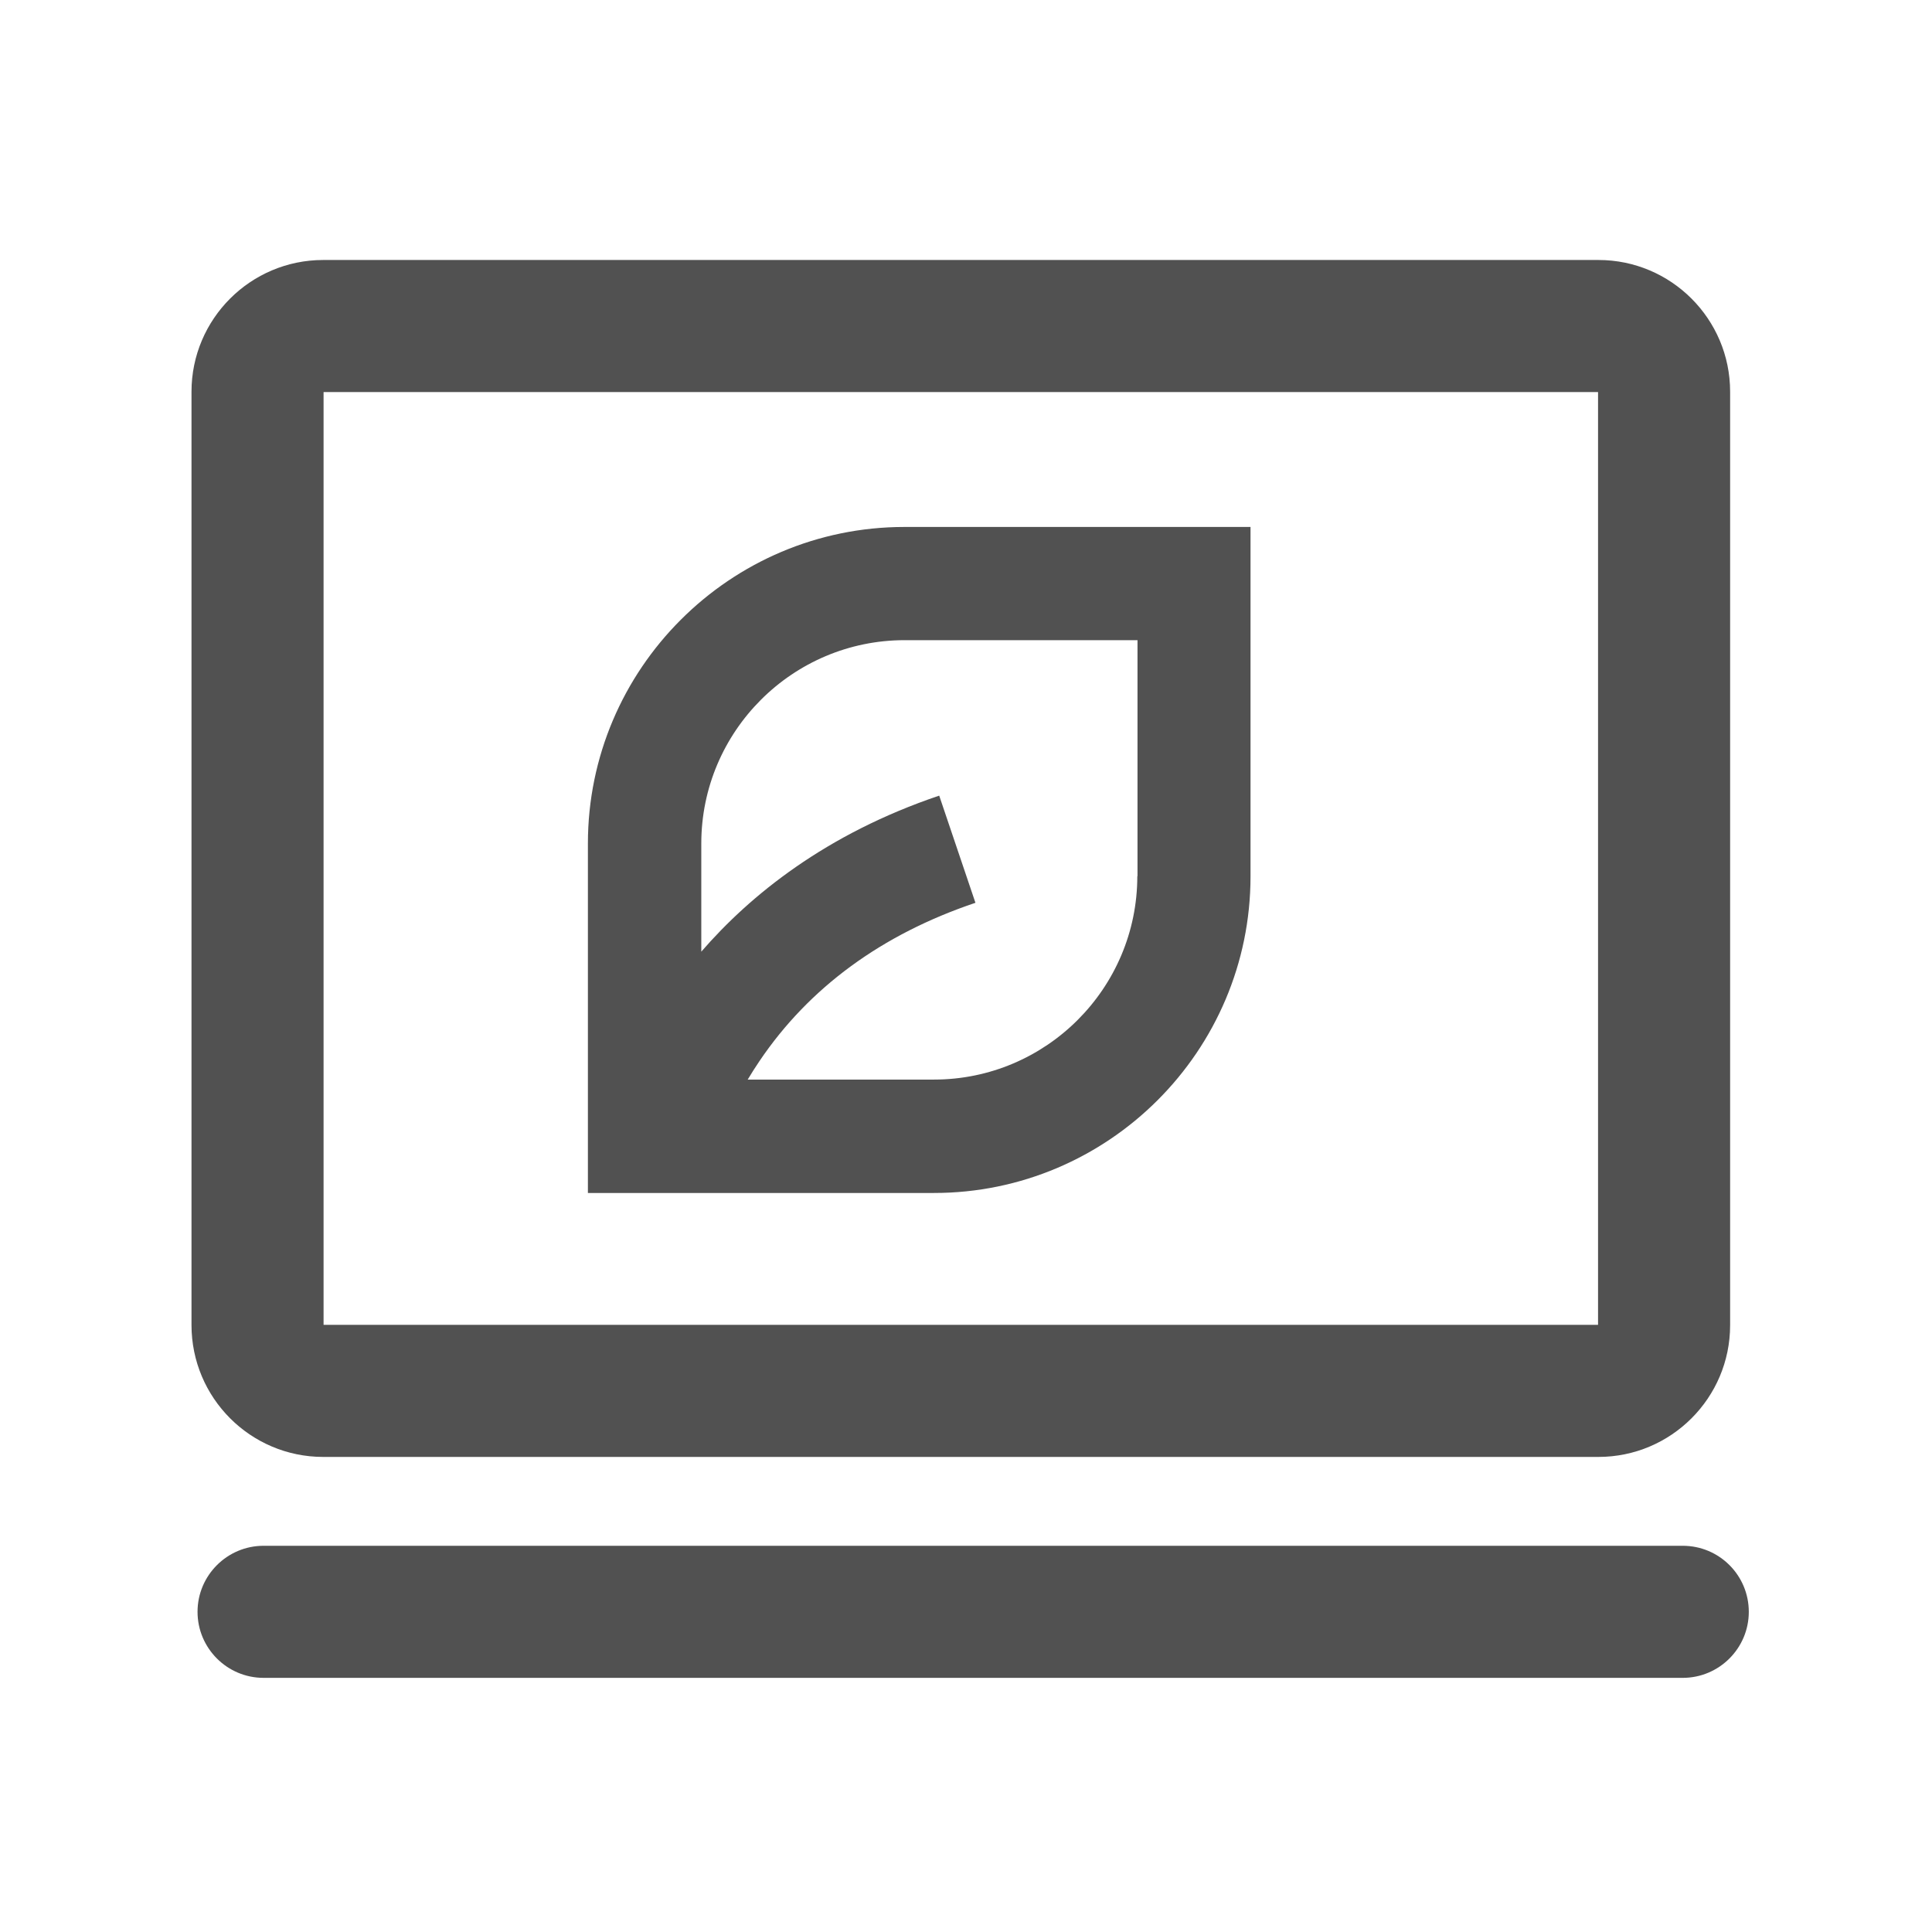
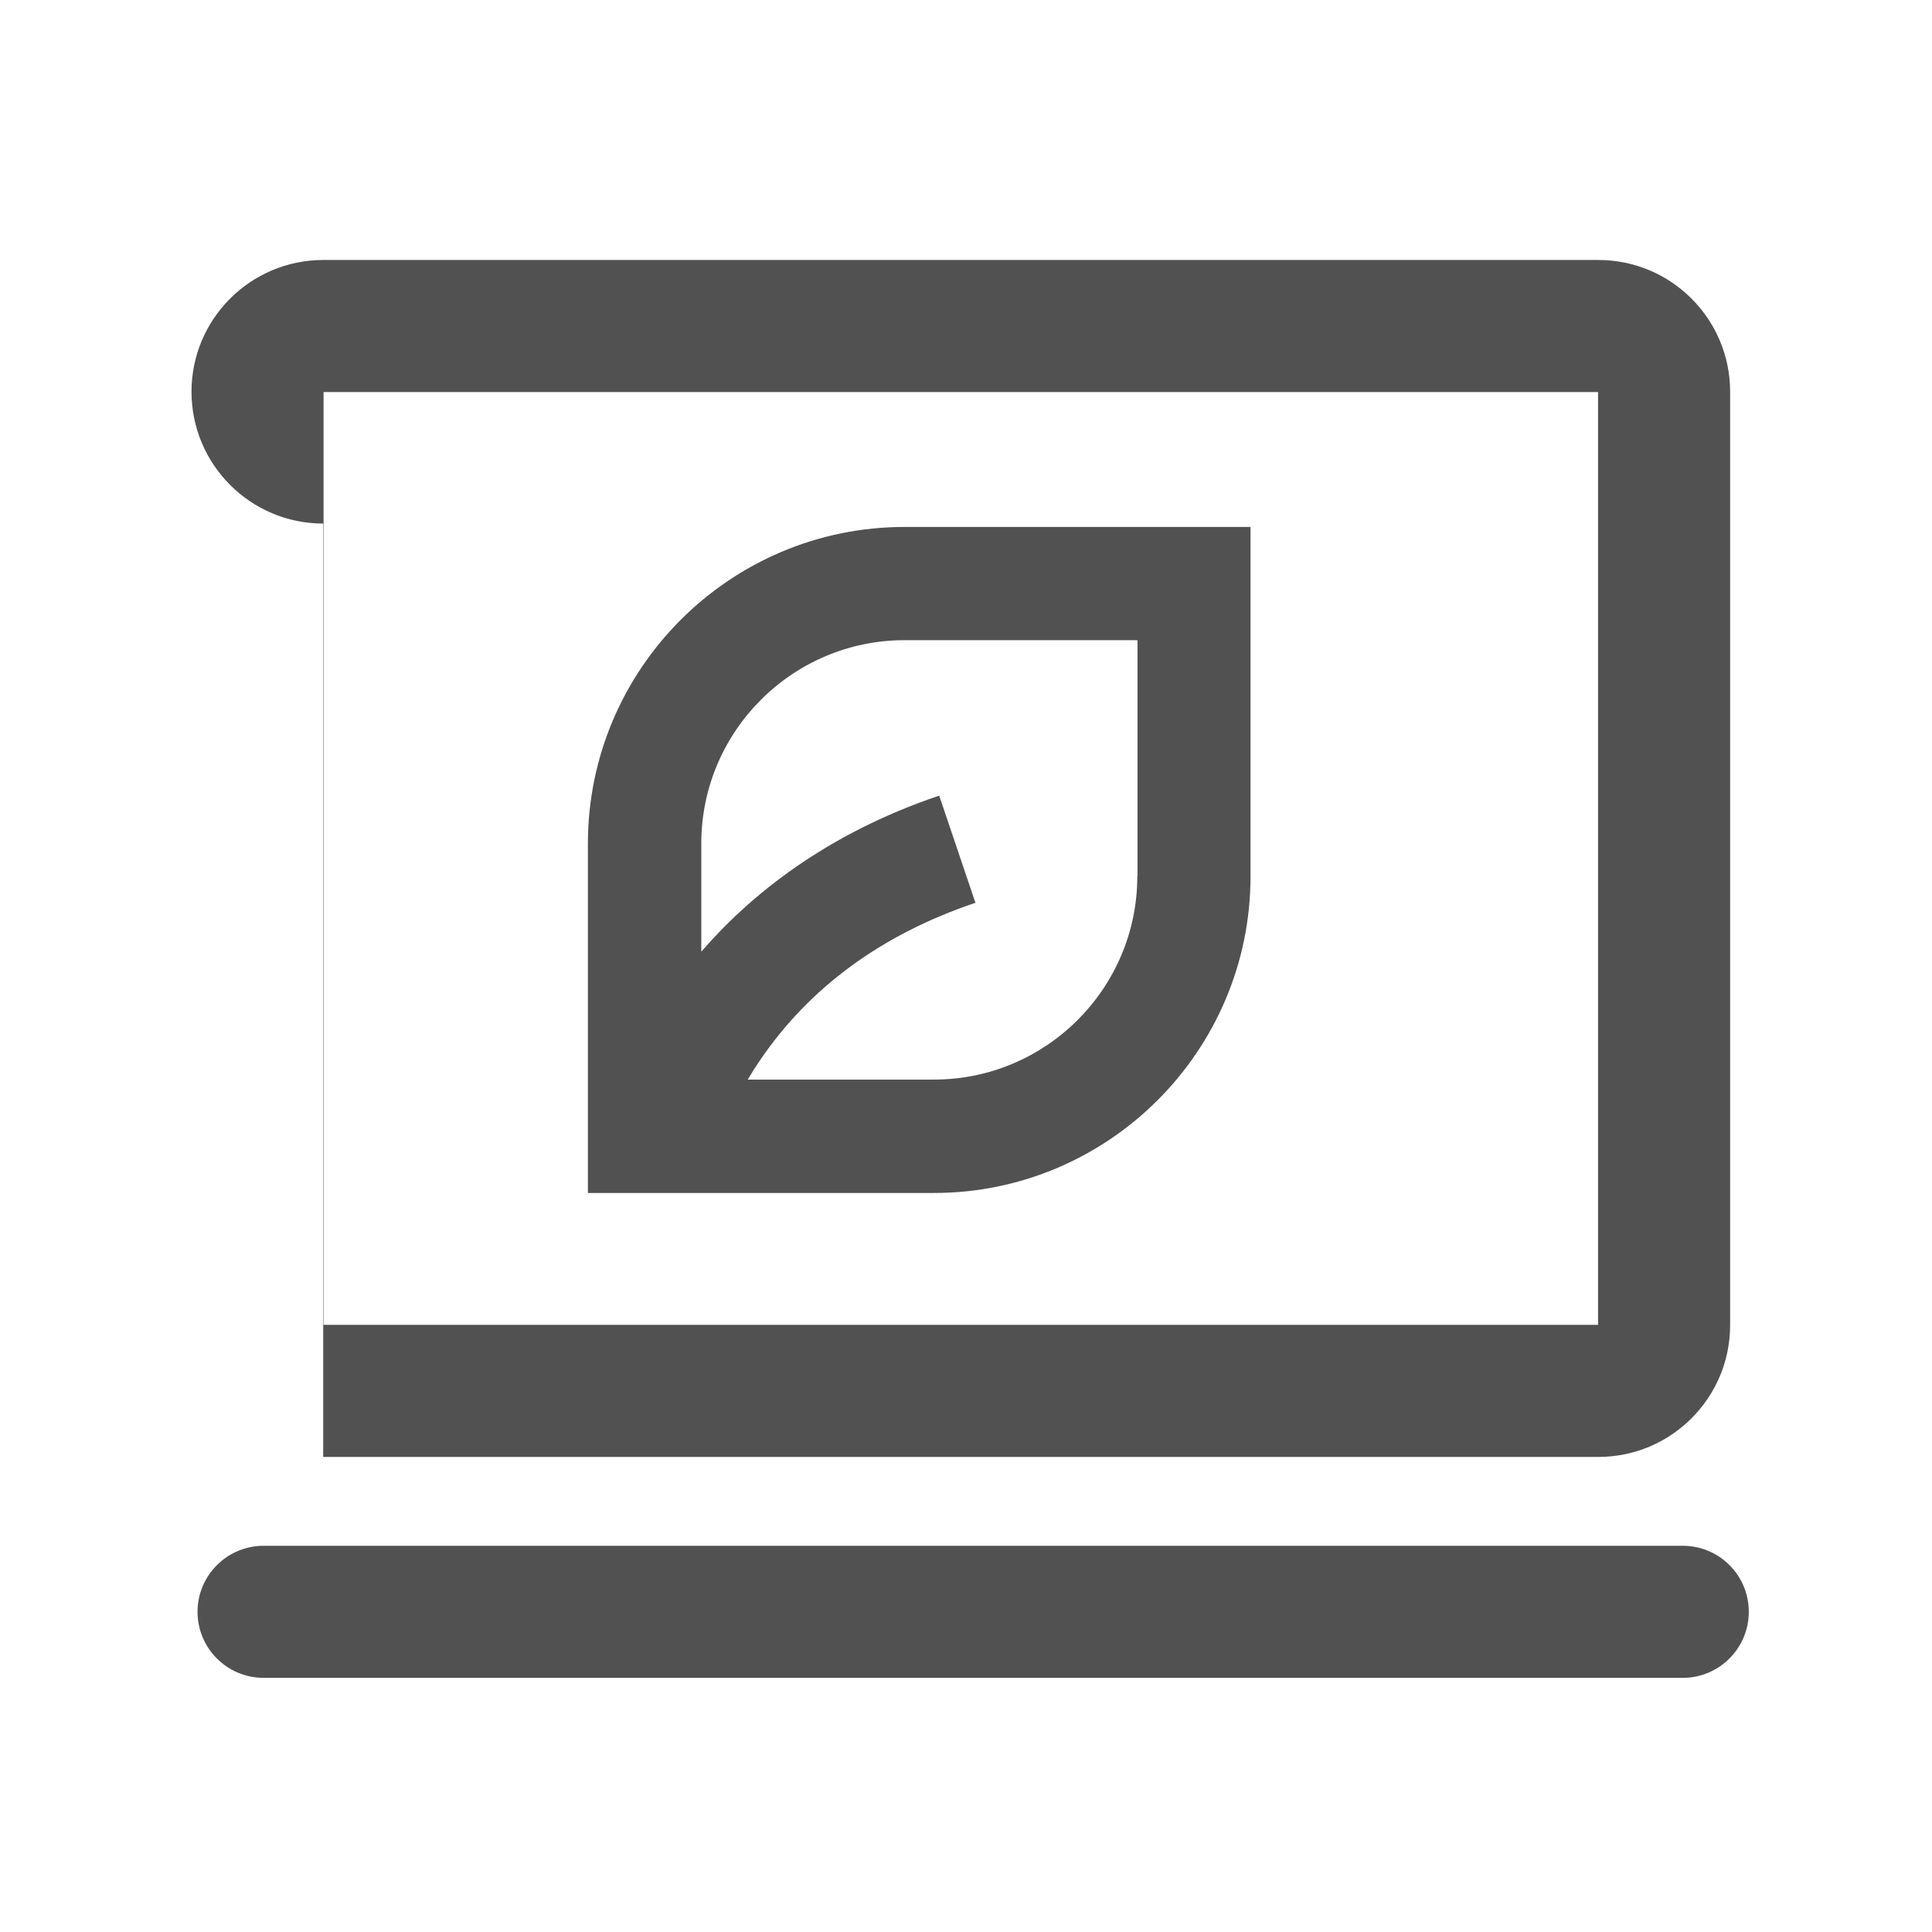
<svg xmlns="http://www.w3.org/2000/svg" class="icon" width="128px" height="128.00px" viewBox="0 0 1024 1024" version="1.1">
-   <path fill="#515151" d="M311.6 447.1v185.2H495c92.5 0 167.8-75.3 167.8-167.8V279.3H479.4c-92.5 0-167.8 75.3-167.8 167.8z m291.2 17.3c0 59.5-48.4 107.8-107.8 107.8h-98.7c1.9-3.2 4-6.5 6.3-9.9 26.3-38.9 64.8-67.1 114.4-83.8l-19.2-56.8c-60.1 20.3-100.2 52.8-126.1 82.7v-57.3c0-59.5 48.4-107.8 107.8-107.8h123.4v125.1zM171.3 772.2h675.9c38.5 0 69.8-31.3 69.8-69.8V207.6c0-38.5-31.3-69.8-69.8-69.8H171.3c-38.5 0-69.8 31.3-69.8 69.8v494.7c0 38.6 31.3 69.9 69.8 69.9z m0.2-564.4H847v494.4H171.5V207.8zM891.9 819.3H139.7c-19.3 0-35 15.7-35 35s15.7 35 35 35h752.2c19.3 0 35-15.7 35-35s-15.6-35-35-35z" />
+   <path fill="#515151" d="M311.6 447.1v185.2H495c92.5 0 167.8-75.3 167.8-167.8V279.3H479.4c-92.5 0-167.8 75.3-167.8 167.8z m291.2 17.3c0 59.5-48.4 107.8-107.8 107.8h-98.7c1.9-3.2 4-6.5 6.3-9.9 26.3-38.9 64.8-67.1 114.4-83.8l-19.2-56.8c-60.1 20.3-100.2 52.8-126.1 82.7v-57.3c0-59.5 48.4-107.8 107.8-107.8h123.4v125.1zM171.3 772.2h675.9c38.5 0 69.8-31.3 69.8-69.8V207.6c0-38.5-31.3-69.8-69.8-69.8H171.3c-38.5 0-69.8 31.3-69.8 69.8c0 38.6 31.3 69.9 69.8 69.9z m0.2-564.4H847v494.4H171.5V207.8zM891.9 819.3H139.7c-19.3 0-35 15.7-35 35s15.7 35 35 35h752.2c19.3 0 35-15.7 35-35s-15.6-35-35-35z" />
</svg>